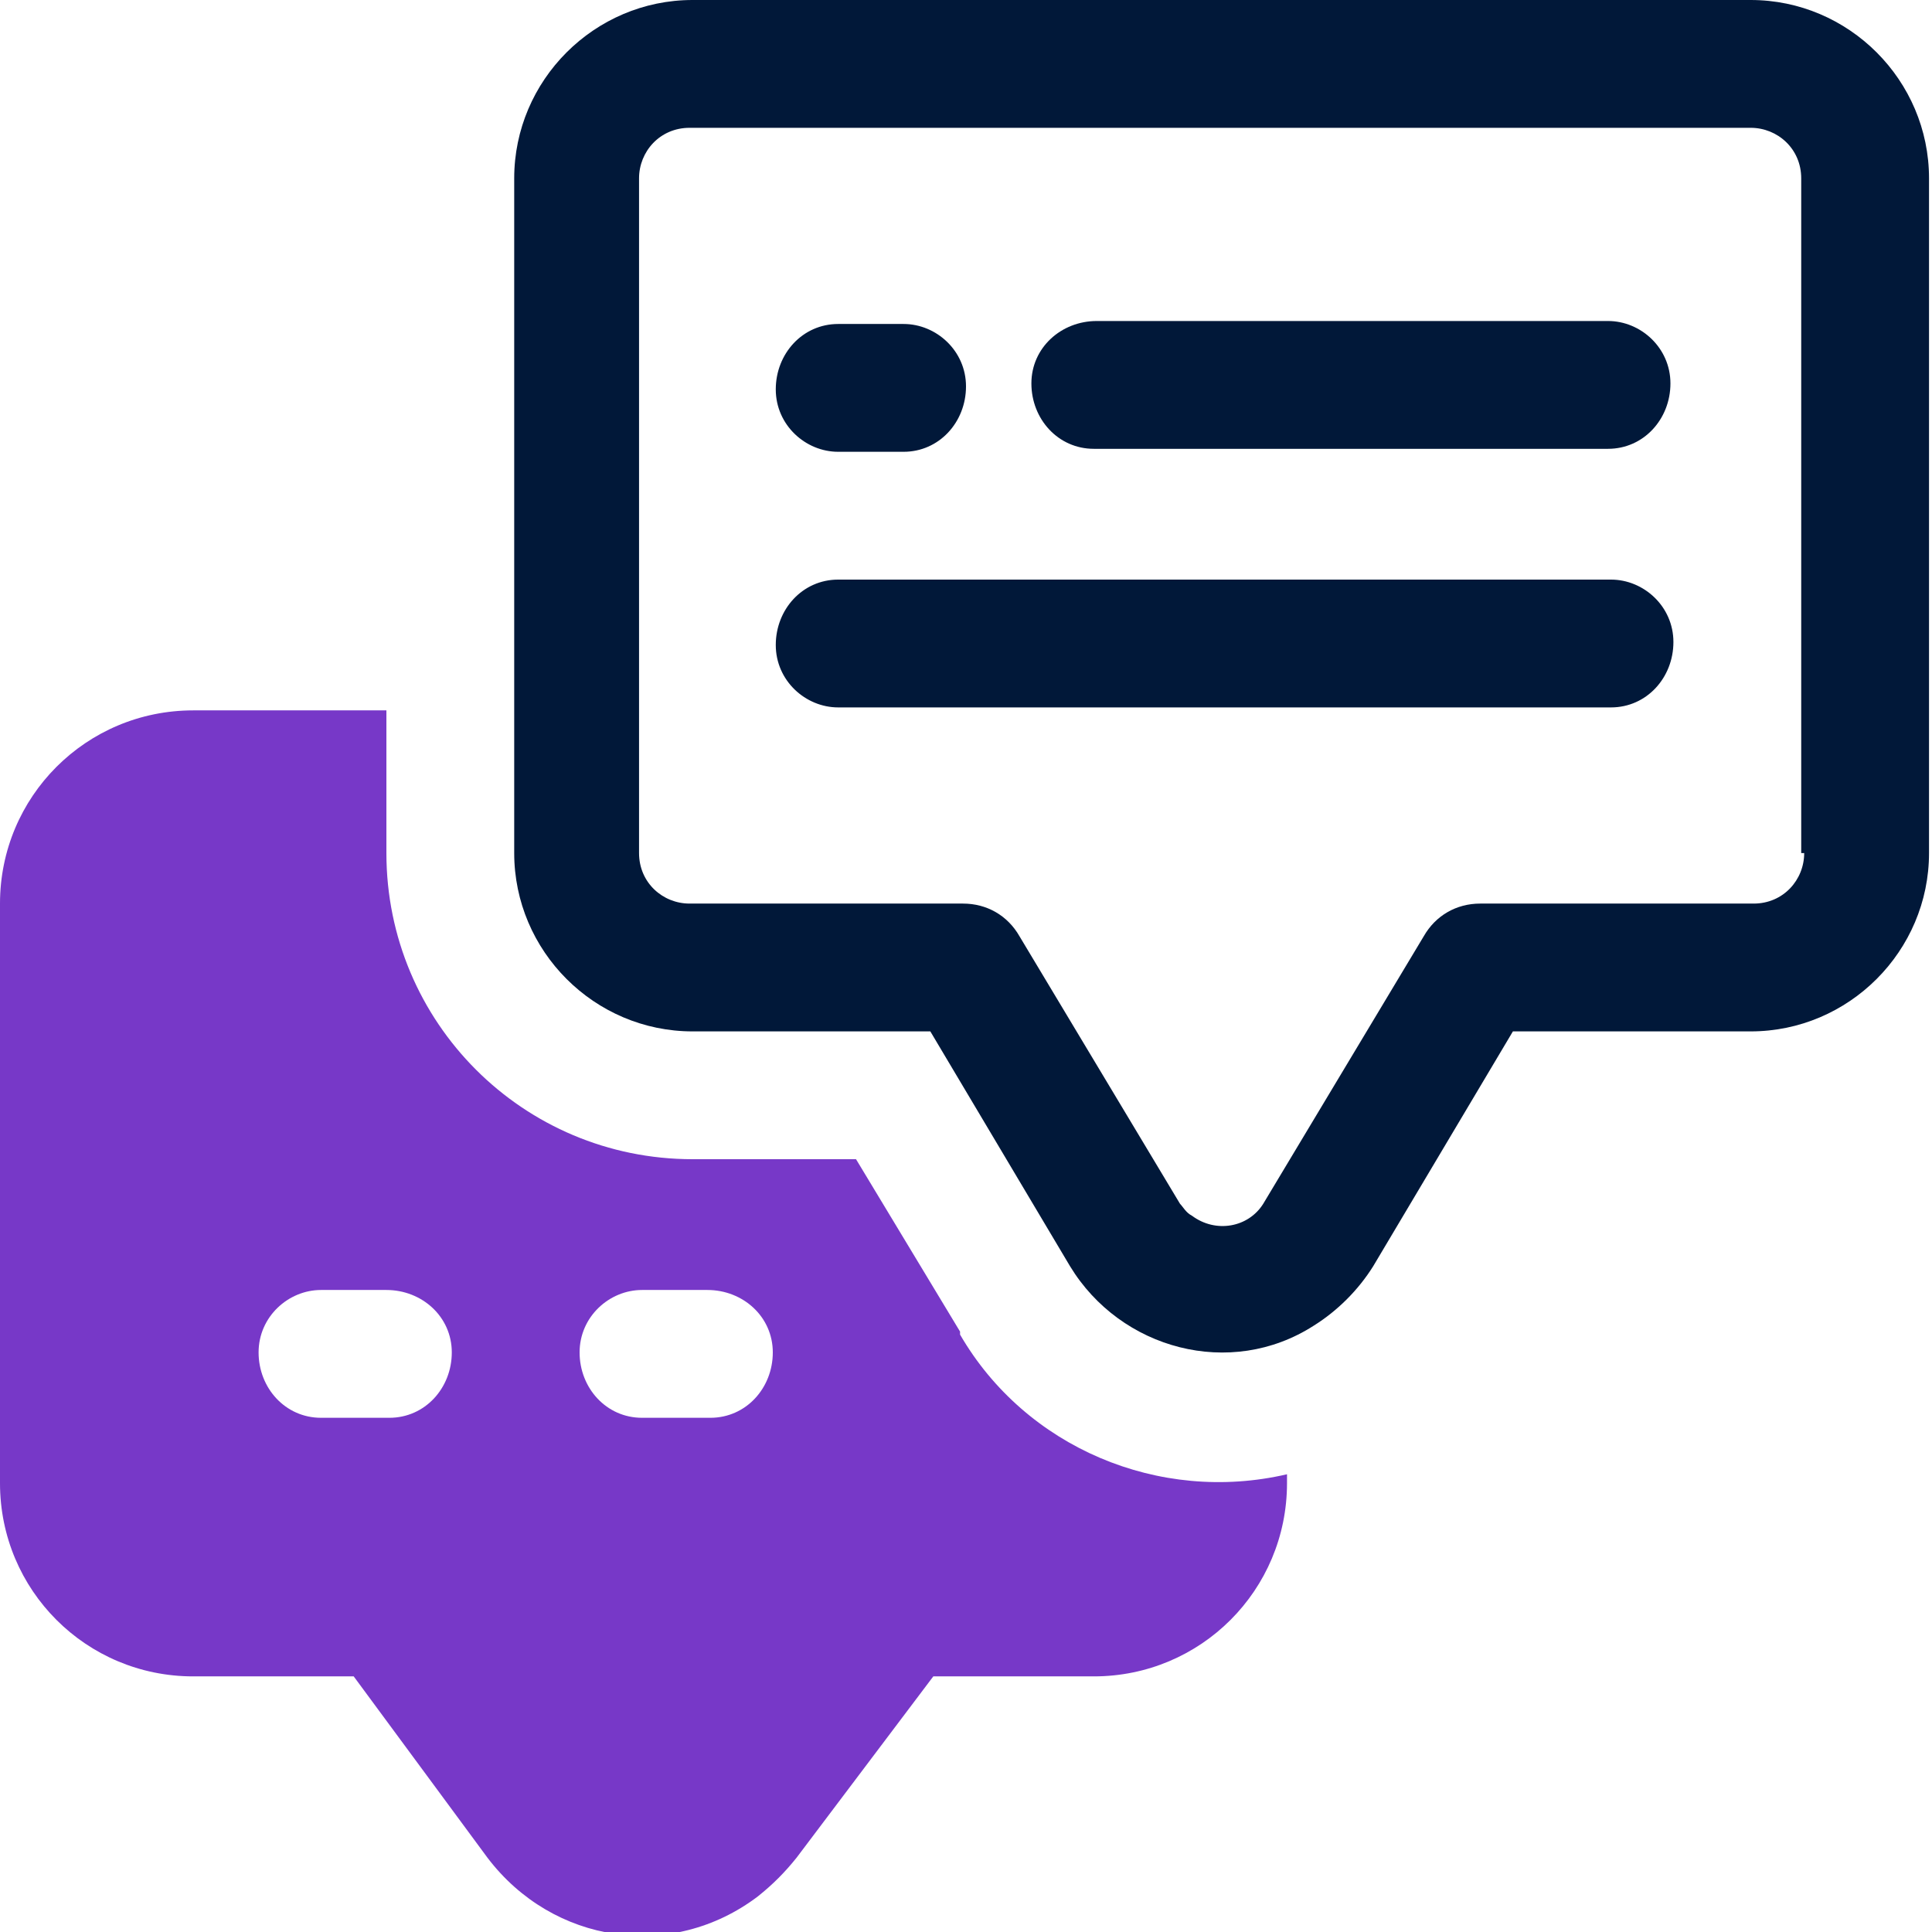
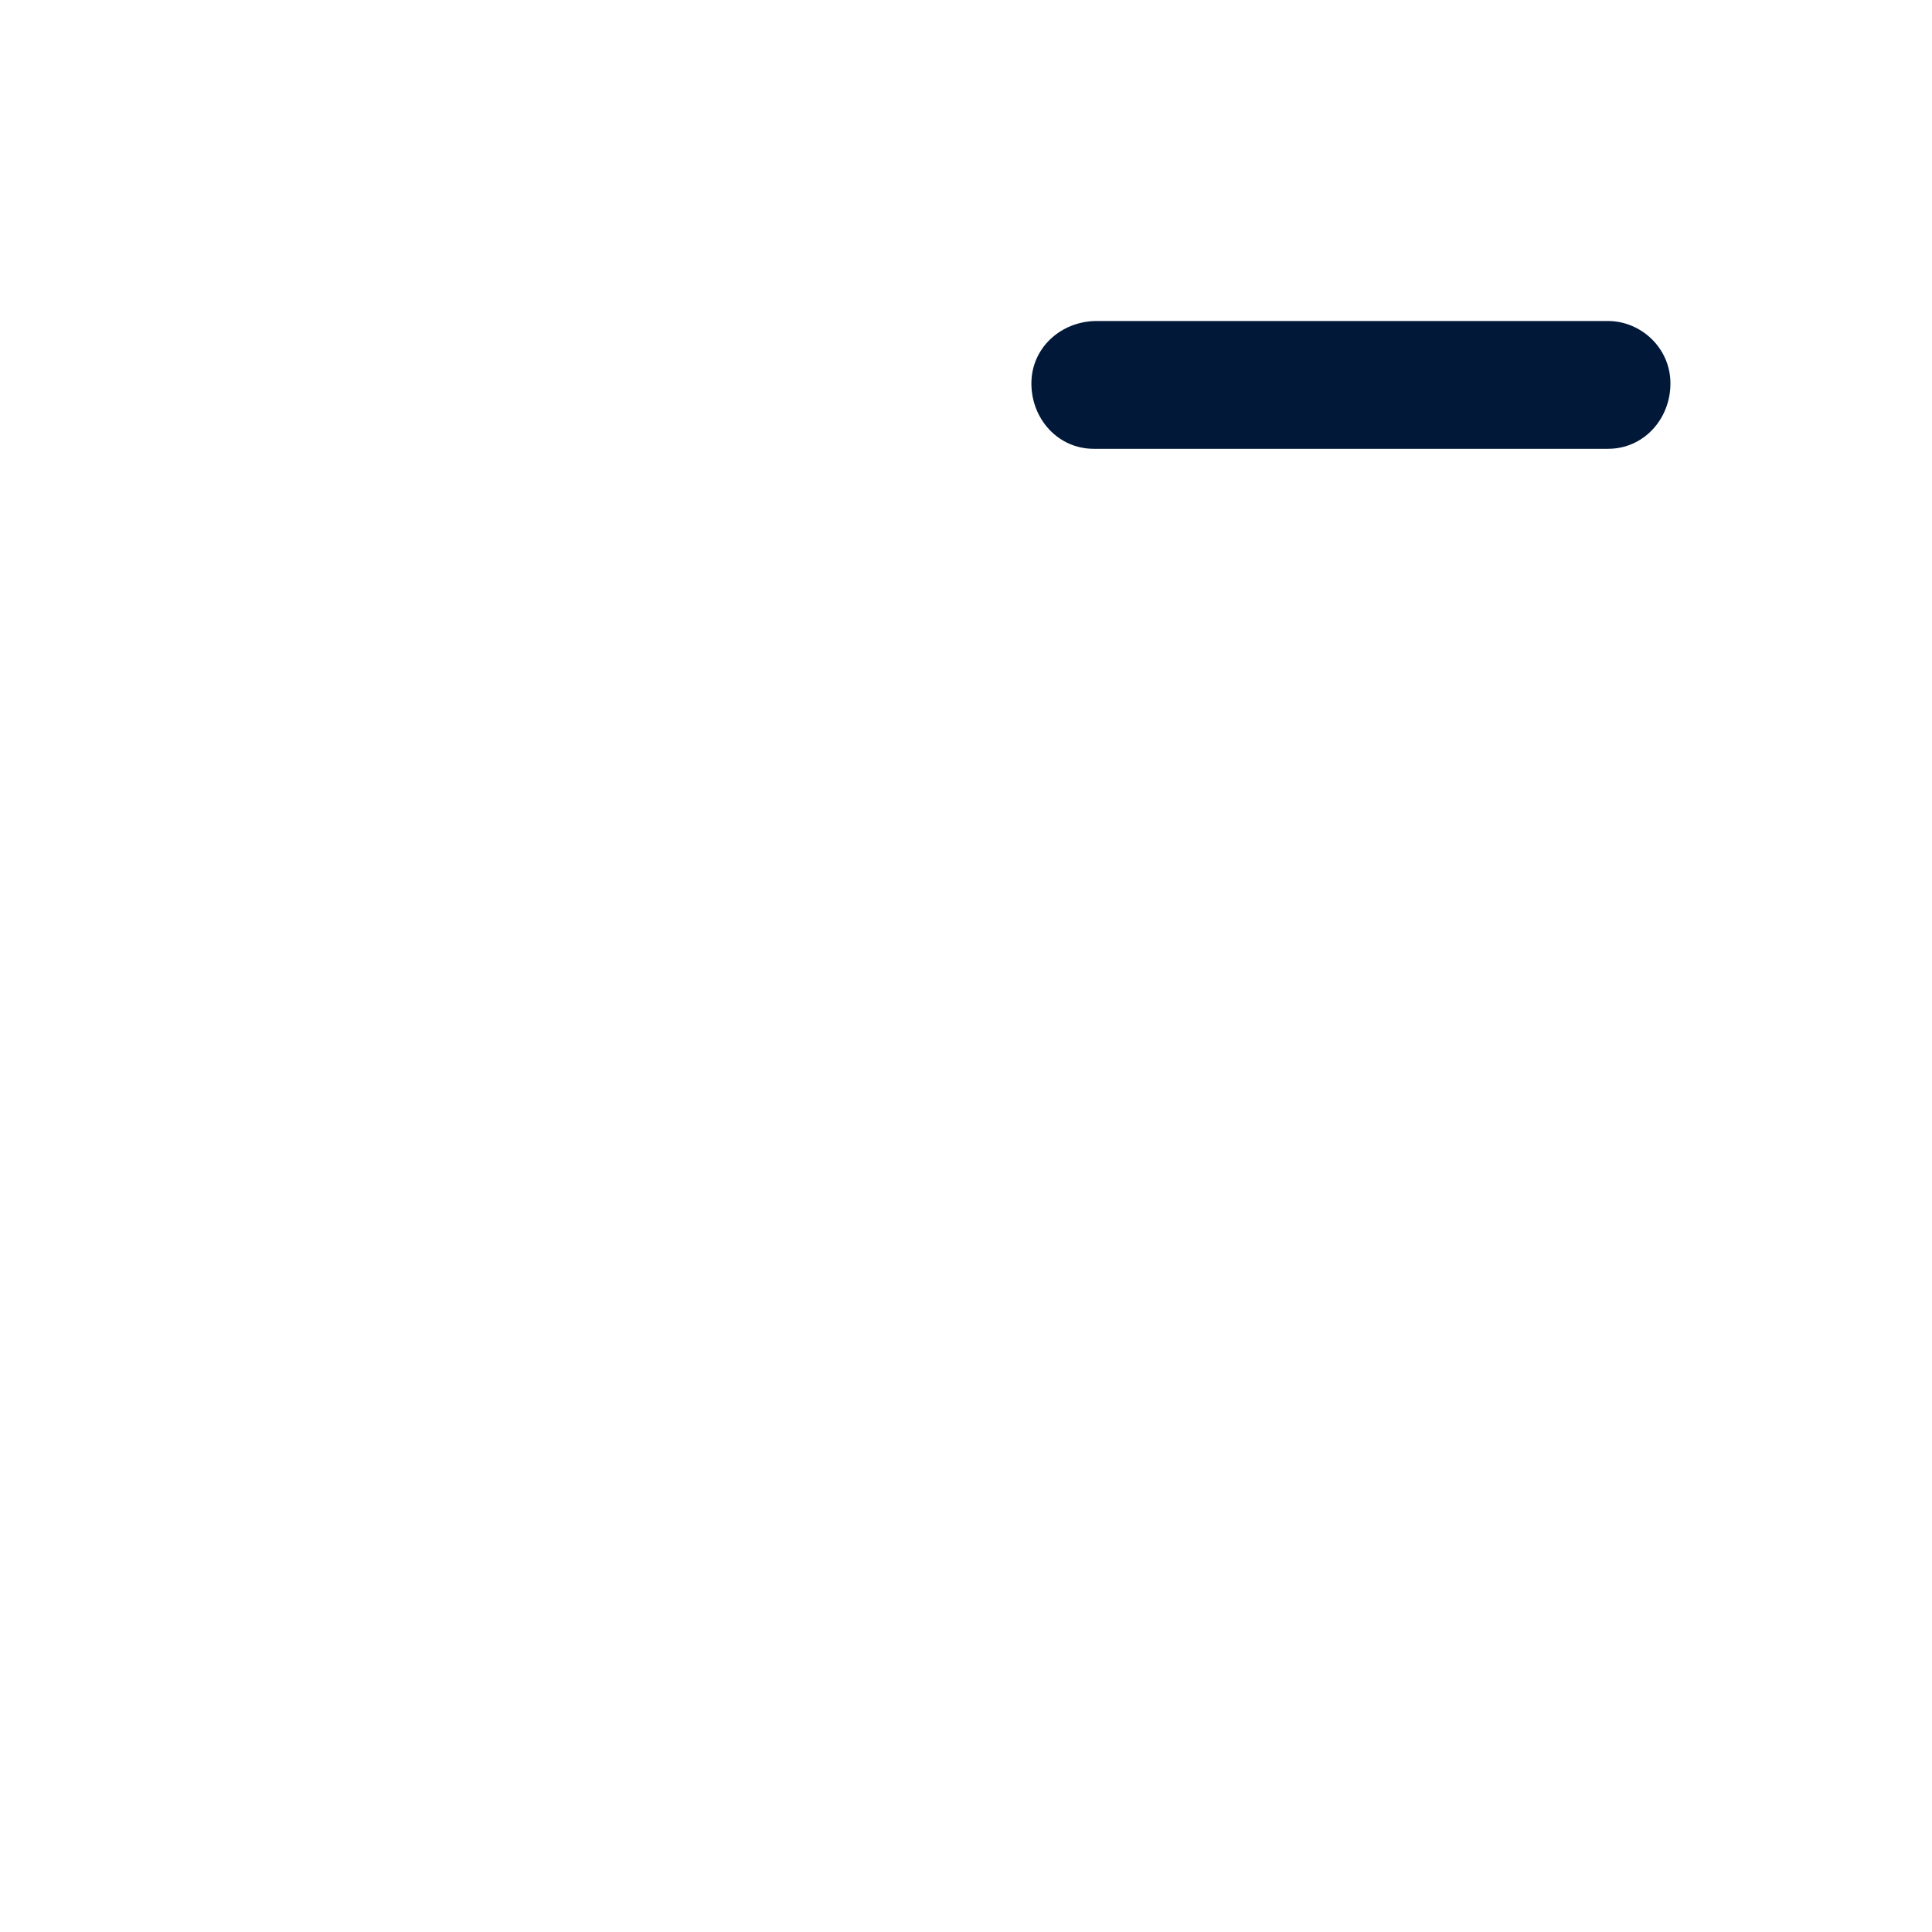
<svg xmlns="http://www.w3.org/2000/svg" id="Laag_1" version="1.1" viewBox="0 0 65 65">
  <defs>
    <style>
      .st0 {
        fill: #011839;
      }

      .st1 {
        fill: #7738c8;
      }
    </style>
  </defs>
  <g id="Group_7803">
-     <path id="Path_8184" class="st0" d="M59,0H23.3c-3.3,0-6,2.7-6,6v22.7c0,3.3,2.7,6,6,6h8l4.7,7.9c1.7,2.8,5.4,3.8,8.2,2,.8-.5,1.5-1.2,2-2l4.7-7.9h8c3.3,0,6-2.7,6-6V6c0-3.3-2.7-6-6-6M60.7,28.7c0,.9-.7,1.7-1.7,1.7h-9.2c-.8,0-1.5.4-1.9,1.1l-5.4,9c-.5.8-1.6,1-2.4.4-.2-.1-.3-.3-.4-.4l-5.4-9c-.4-.7-1.1-1.1-1.9-1.1h-9.2c-.9,0-1.7-.7-1.7-1.7V6c0-.9.7-1.7,1.7-1.7h35.7c.9,0,1.7.7,1.7,1.7v22.7h0Z" />
-     <path id="Path_8185" class="st0" d="M54.2,19.5h-26c-1.2,0-2.1,1-2.1,2.2,0,1.2,1,2.1,2.1,2.1h26c1.2,0,2.1-1,2.1-2.2,0-1.2-1-2.1-2.1-2.1" />
    <path id="Path_8186" class="st0" d="M54.2,10.8h-17.3c-1.2,0-2.2.9-2.2,2.1,0,1.2.9,2.2,2.1,2.2,0,0,0,0,0,0h17.3c1.2,0,2.1-1,2.1-2.2,0-1.2-1-2.1-2.1-2.1" />
-     <path id="Path_8187" class="st0" d="M28.2,15.2h2.2c1.2,0,2.1-1,2.1-2.2,0-1.2-1-2.1-2.1-2.1h-2.2c-1.2,0-2.1,1-2.1,2.2,0,1.2,1,2.1,2.1,2.1" />
-     <path id="Path_8188" class="st1" d="M32.3,44.8l-3.5-5.8h-5.5c-5.7,0-10.3-4.6-10.3-10.3v-4.8h-6.5c-3.6,0-6.5,2.9-6.5,6.5v19.5c0,3.6,2.9,6.5,6.5,6.5h5.4l4.5,6.1c2.2,2.9,6.2,3.5,9.1,1.3.5-.4.9-.8,1.3-1.3l4.6-6.1h5.4c3.6,0,6.5-2.9,6.5-6.5v-.3c-4.3,1-8.8-.9-11-4.7M13,47.7h-2.2c-1.2,0-2.1-1-2.1-2.2,0-1.2,1-2.1,2.1-2.1h2.2c1.2,0,2.2.9,2.2,2.1,0,1.2-.9,2.2-2.1,2.2,0,0,0,0,0,0M23.8,47.7h-2.2c-1.2,0-2.1-1-2.1-2.2,0-1.2,1-2.1,2.1-2.1h2.2c1.2,0,2.2.9,2.2,2.1,0,1.2-.9,2.2-2.1,2.2,0,0,0,0,0,0" />
  </g>
</svg>